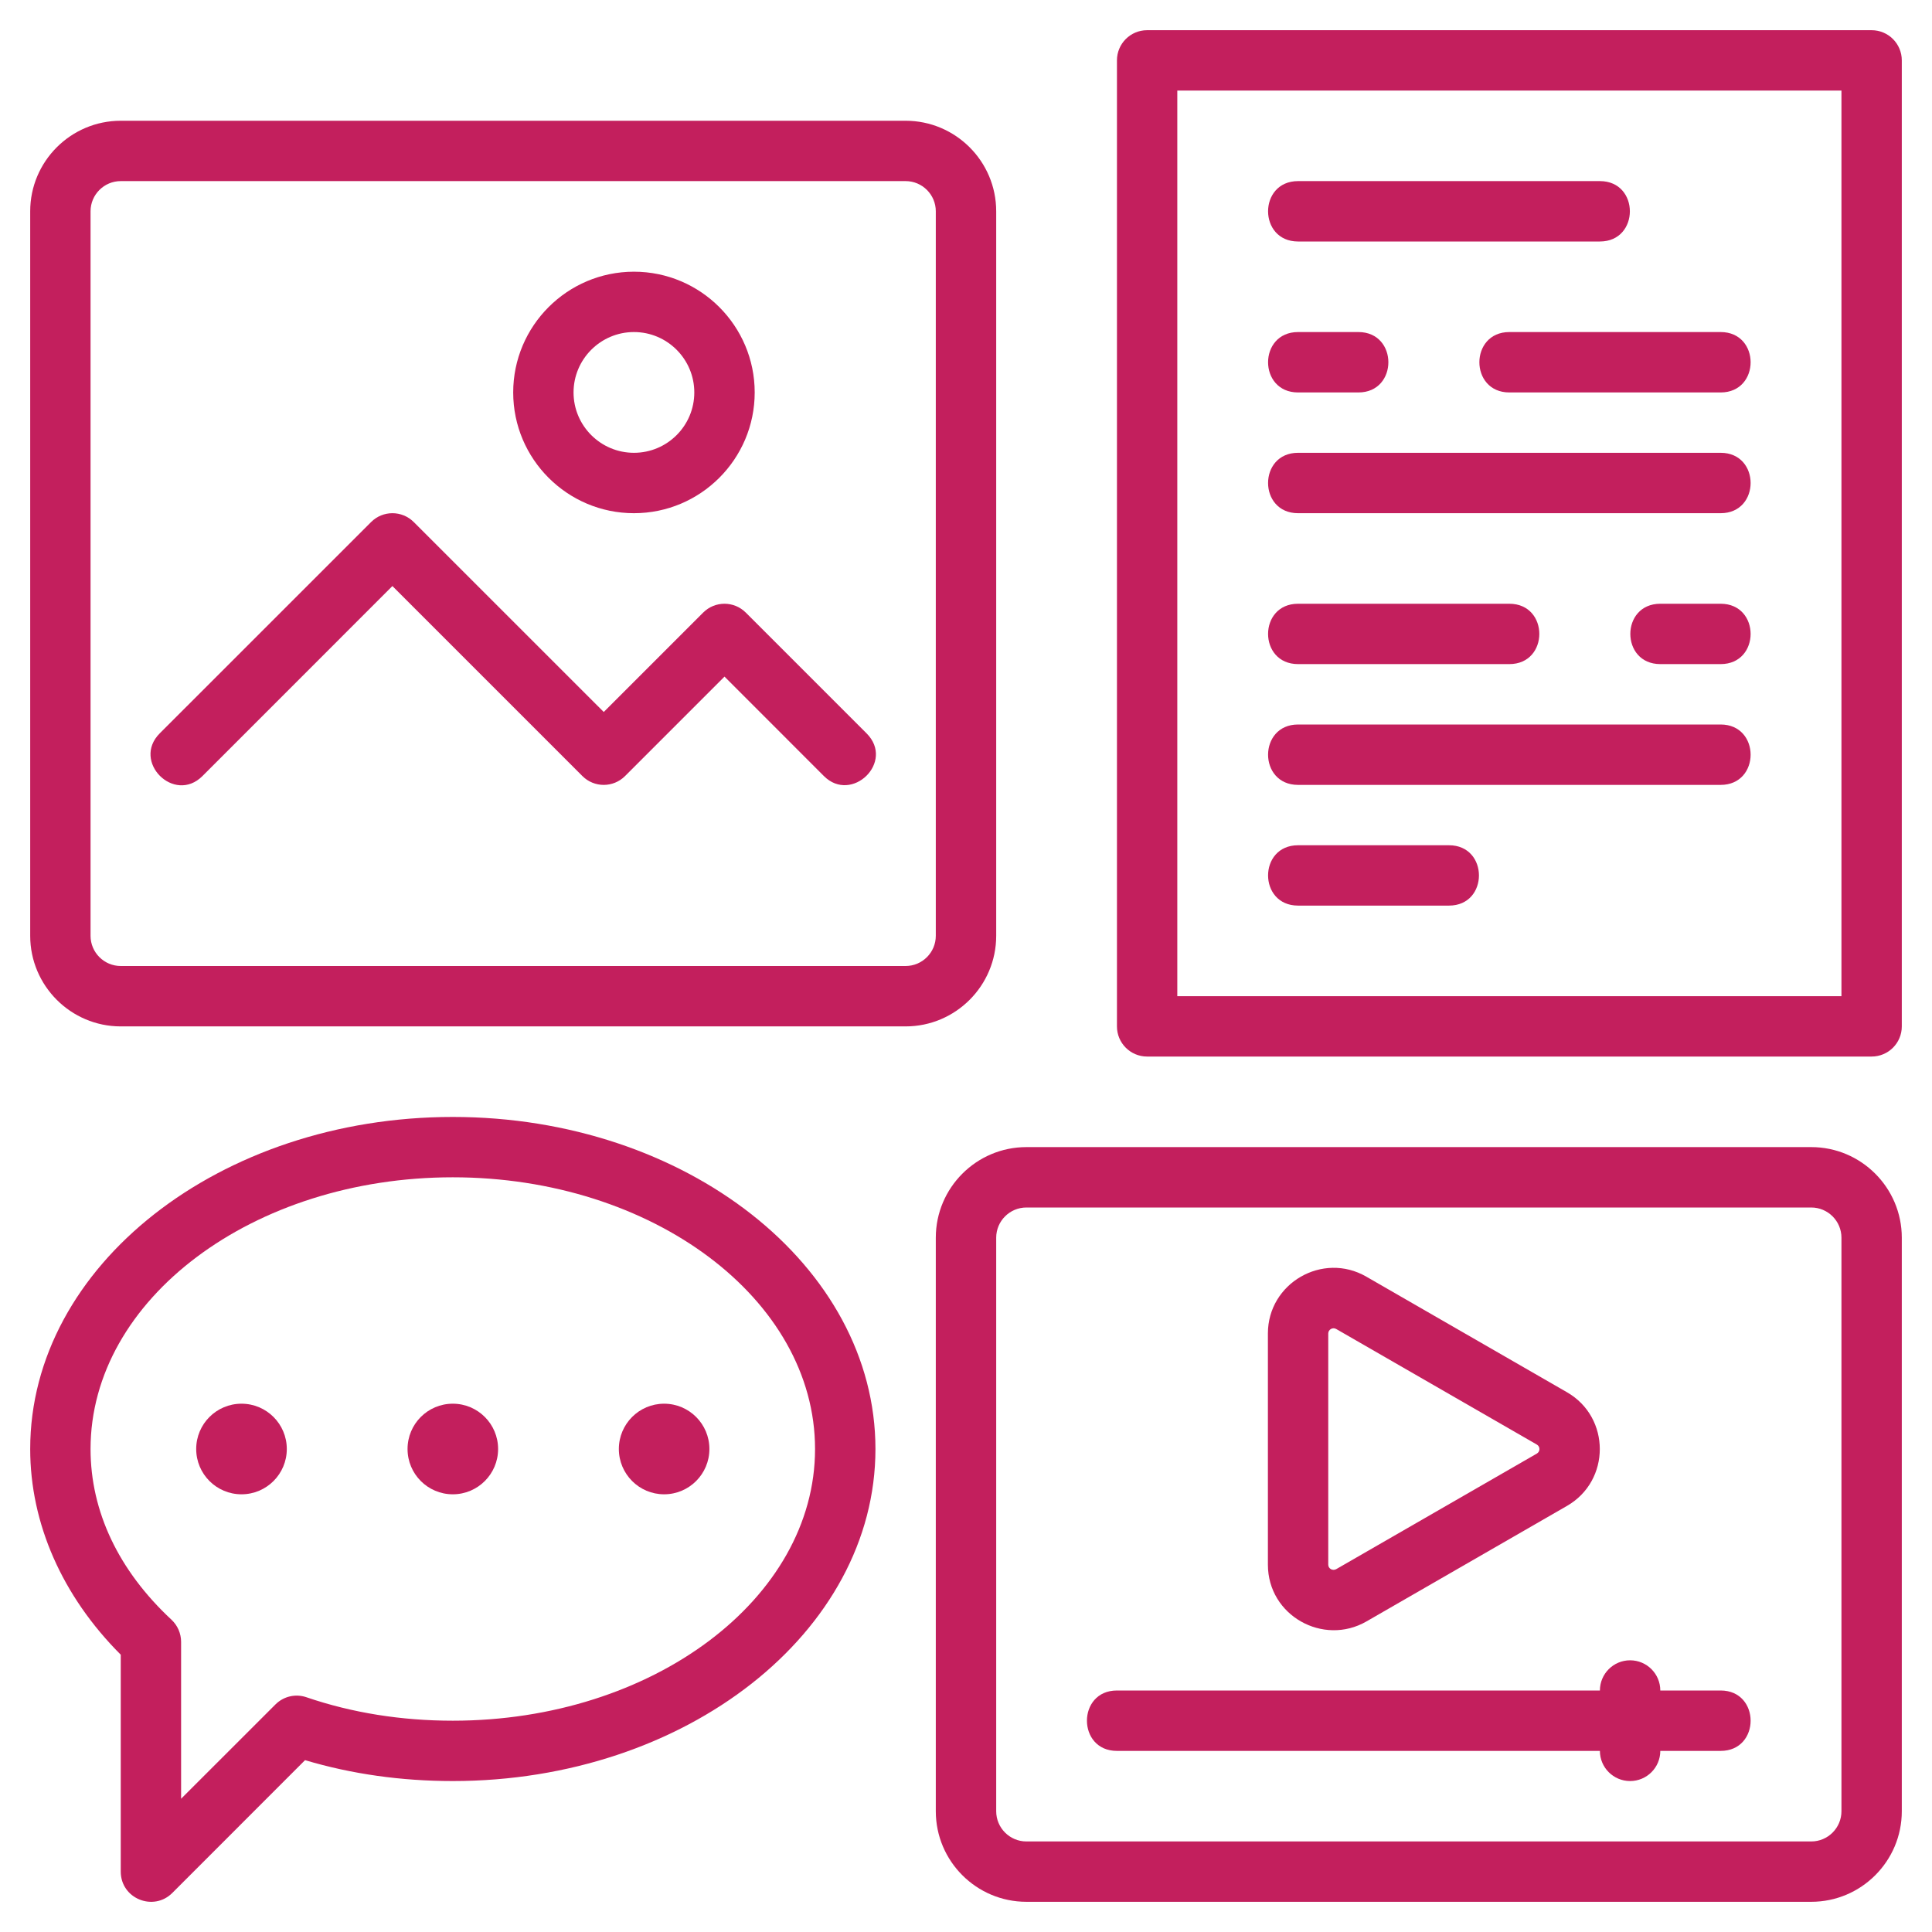
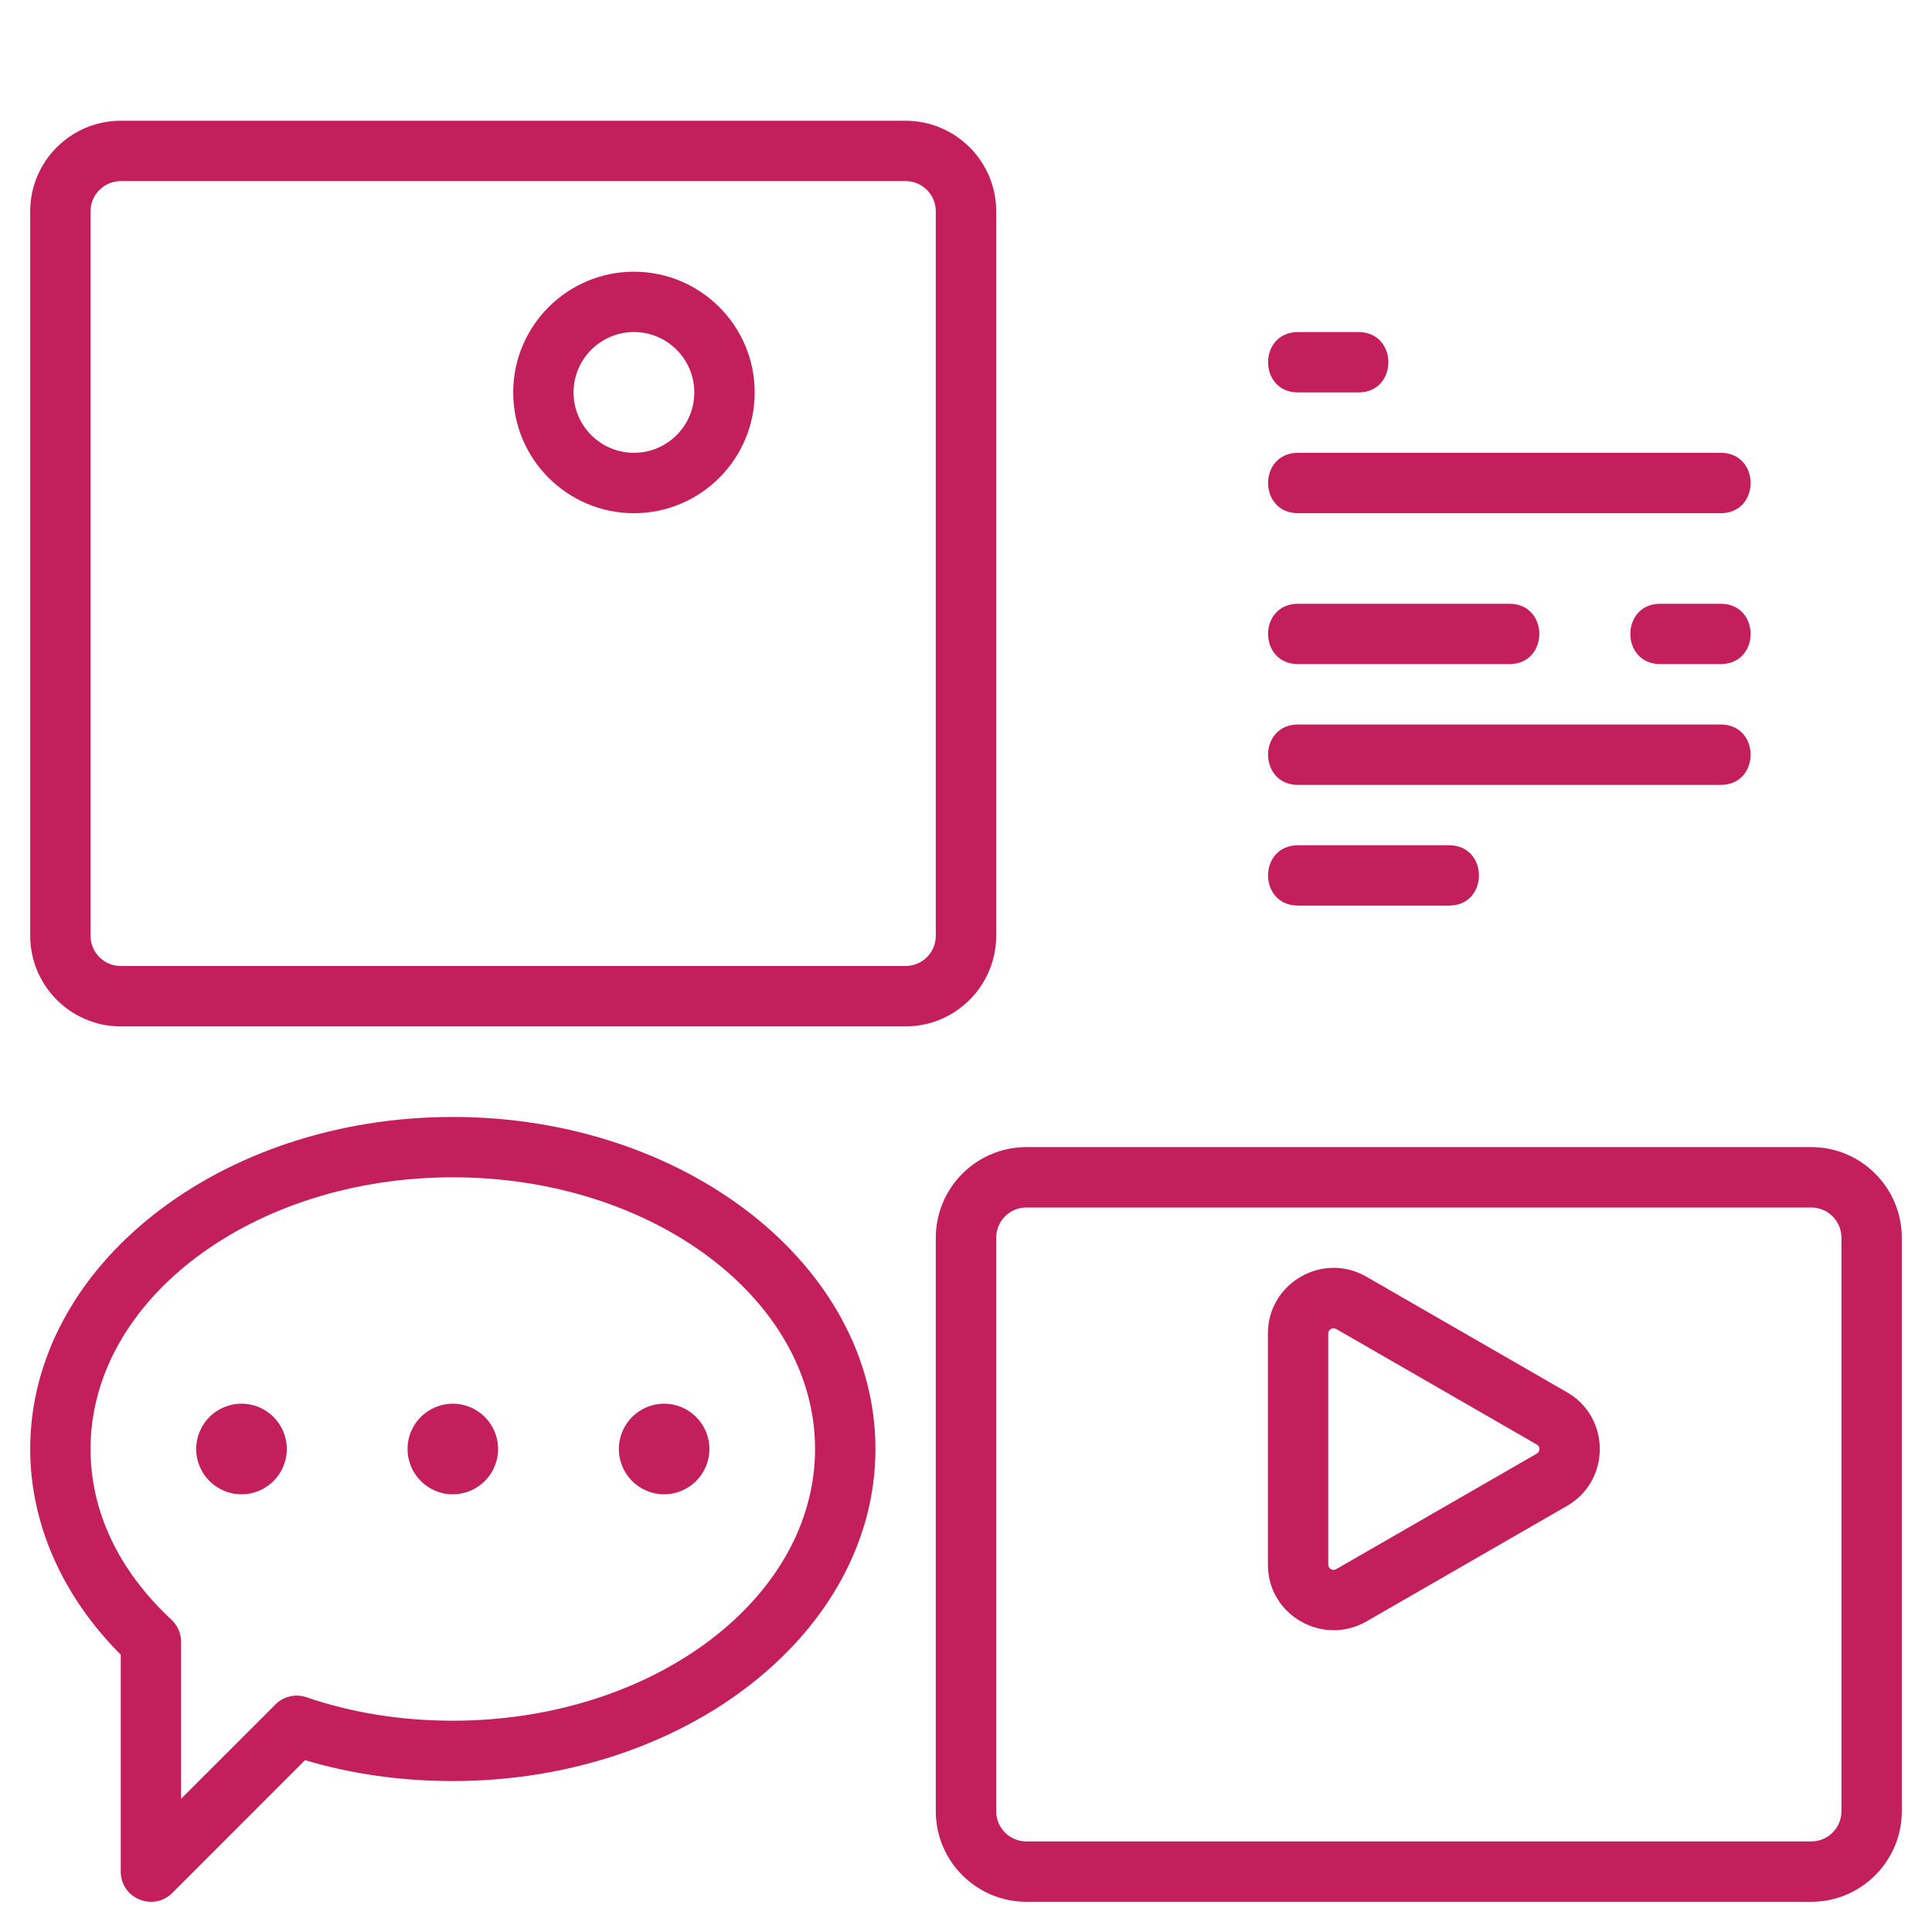
<svg xmlns="http://www.w3.org/2000/svg" width="38" height="38" viewBox="0 0 38 38" fill="none">
  <g clip-path="url(#clip0_700_1194)">
-     <path d="M36.812 0.594H22.562C22.234 0.594 21.969 0.86 21.969 1.188V20.188C21.969 20.515 22.234 20.781 22.562 20.781H36.812C37.141 20.781 37.406 20.515 37.406 20.188V1.188C37.406 0.86 37.141 0.594 36.812 0.594ZM36.219 19.594H23.156V1.781H36.219V19.594Z" fill="#C31F5D" />
    <path d="M35.625 22.562H20.188C19.205 22.562 18.406 23.362 18.406 24.344V35.625C18.406 36.607 19.205 37.406 20.188 37.406H35.625C36.607 37.406 37.406 36.607 37.406 35.625V24.344C37.406 23.362 36.607 22.562 35.625 22.562ZM36.219 35.625C36.219 35.952 35.953 36.219 35.625 36.219H20.188C19.86 36.219 19.594 35.952 19.594 35.625V24.344C19.594 24.017 19.86 23.75 20.188 23.75H35.625C35.953 23.75 36.219 24.017 36.219 24.344V35.625Z" fill="#C31F5D" />
-     <path d="M33.843 33.25H32.656C32.656 32.922 32.39 32.656 32.062 32.656C31.734 32.656 31.468 32.922 31.468 33.25H21.968C21.182 33.25 21.183 34.438 21.968 34.438H31.468C31.468 34.765 31.734 35.031 32.062 35.031C32.39 35.031 32.656 34.765 32.656 34.438H33.843C34.629 34.438 34.629 33.25 33.843 33.25Z" fill="#C31F5D" />
    <path d="M19.594 18.406V4.156C19.594 3.174 18.795 2.375 17.812 2.375H2.375C1.393 2.375 0.594 3.174 0.594 4.156V18.406C0.594 19.388 1.393 20.188 2.375 20.188H17.812C18.795 20.188 19.594 19.388 19.594 18.406ZM18.406 18.406C18.406 18.733 18.14 19 17.812 19H2.375C2.047 19 1.781 18.733 1.781 18.406V4.156C1.781 3.829 2.047 3.562 2.375 3.562H17.812C18.14 3.562 18.406 3.829 18.406 4.156V18.406Z" fill="#C31F5D" />
    <path d="M12.469 10.094C13.779 10.094 14.844 9.029 14.844 7.719C14.844 6.409 13.779 5.344 12.469 5.344C11.159 5.344 10.094 6.409 10.094 7.719C10.094 9.029 11.159 10.094 12.469 10.094ZM12.469 6.531C13.124 6.531 13.656 7.064 13.656 7.719C13.656 8.374 13.124 8.906 12.469 8.906C11.814 8.906 11.281 8.374 11.281 7.719C11.281 7.064 11.814 6.531 12.469 6.531Z" fill="#C31F5D" />
-     <path d="M14.669 12.049C14.437 11.817 14.062 11.817 13.83 12.049L11.875 14.004L8.138 10.268C7.906 10.036 7.531 10.036 7.299 10.268L3.142 14.424C2.587 14.98 3.427 15.819 3.982 15.264L7.718 11.527L11.455 15.264C11.687 15.496 12.062 15.496 12.294 15.264L14.25 13.308L16.205 15.264C16.752 15.811 17.607 14.986 17.044 14.424L14.669 12.049Z" fill="#C31F5D" />
-     <path d="M25.531 4.75H31.468C32.254 4.75 32.254 3.562 31.468 3.562H25.531C24.745 3.562 24.745 4.75 25.531 4.75Z" fill="#C31F5D" />
    <path d="M25.531 10.094H33.843C34.629 10.094 34.629 8.906 33.843 8.906H25.531C24.745 8.906 24.745 10.094 25.531 10.094Z" fill="#C31F5D" />
    <path d="M25.531 15.438H33.843C34.629 15.438 34.629 14.25 33.843 14.25H25.531C24.745 14.25 24.745 15.438 25.531 15.438Z" fill="#C31F5D" />
    <path d="M25.531 17.812H28.5C29.286 17.812 29.285 16.625 28.5 16.625H25.531C24.745 16.625 24.745 17.812 25.531 17.812Z" fill="#C31F5D" />
    <path d="M25.531 7.719H26.718C27.504 7.719 27.504 6.531 26.718 6.531H25.531C24.745 6.531 24.745 7.719 25.531 7.719Z" fill="#C31F5D" />
-     <path d="M29.687 7.719H33.843C34.629 7.719 34.629 6.531 33.843 6.531H29.687C28.901 6.531 28.901 7.719 29.687 7.719Z" fill="#C31F5D" />
    <path d="M25.531 13.062H29.687C30.473 13.062 30.473 11.875 29.687 11.875H25.531C24.745 11.875 24.745 13.062 25.531 13.062Z" fill="#C31F5D" />
    <path d="M33.843 11.875H32.656C31.87 11.875 31.87 13.062 32.656 13.062H33.843C34.629 13.062 34.629 11.875 33.843 11.875Z" fill="#C31F5D" />
    <path d="M8.906 21.969C4.322 21.969 0.594 24.899 0.594 28.5C0.594 29.966 1.224 31.394 2.375 32.546V36.812C2.375 37.344 3.018 37.603 3.389 37.232L6 34.62C6.917 34.894 7.893 35.031 8.906 35.031C13.49 35.031 17.219 32.101 17.219 28.5C17.219 24.899 13.49 21.969 8.906 21.969ZM8.906 33.844C7.892 33.844 6.924 33.689 6.028 33.383C5.815 33.309 5.577 33.364 5.417 33.525L3.562 35.379V32.294C3.562 32.129 3.494 31.972 3.374 31.859C2.332 30.89 1.781 29.729 1.781 28.5C1.781 25.554 4.977 23.156 8.906 23.156C12.835 23.156 16.031 25.554 16.031 28.5C16.031 31.446 12.835 33.844 8.906 33.844Z" fill="#C31F5D" />
    <path d="M8.906 29.391C9.398 29.391 9.797 28.992 9.797 28.5C9.797 28.008 9.398 27.609 8.906 27.609C8.414 27.609 8.016 28.008 8.016 28.5C8.016 28.992 8.414 29.391 8.906 29.391Z" fill="#C31F5D" />
    <path d="M13.062 29.391C13.554 29.391 13.953 28.992 13.953 28.5C13.953 28.008 13.554 27.609 13.062 27.609C12.571 27.609 12.172 28.008 12.172 28.5C12.172 28.992 12.571 29.391 13.062 29.391Z" fill="#C31F5D" />
    <path d="M4.75 29.391C5.242 29.391 5.641 28.992 5.641 28.5C5.641 28.008 5.242 27.609 4.75 27.609C4.258 27.609 3.859 28.008 3.859 28.5C3.859 28.992 4.258 29.391 4.75 29.391Z" fill="#C31F5D" />
    <path d="M26.874 31.893L30.821 29.619C31.681 29.124 31.681 27.879 30.821 27.384L26.875 25.111C26.017 24.614 24.938 25.237 24.938 26.228V30.775C24.938 31.778 26.027 32.379 26.874 31.893ZM26.125 26.228C26.125 26.151 26.212 26.099 26.282 26.14L30.228 28.413C30.296 28.453 30.296 28.55 30.228 28.59L26.282 30.863C26.212 30.902 26.125 30.854 26.125 30.775V26.228Z" fill="#C31F5D" />
  </g>
  <defs>
    <clipPath id="clip0_700_1194">
      <rect width="38" height="38" fill="white" />
    </clipPath>
  </defs>
</svg>